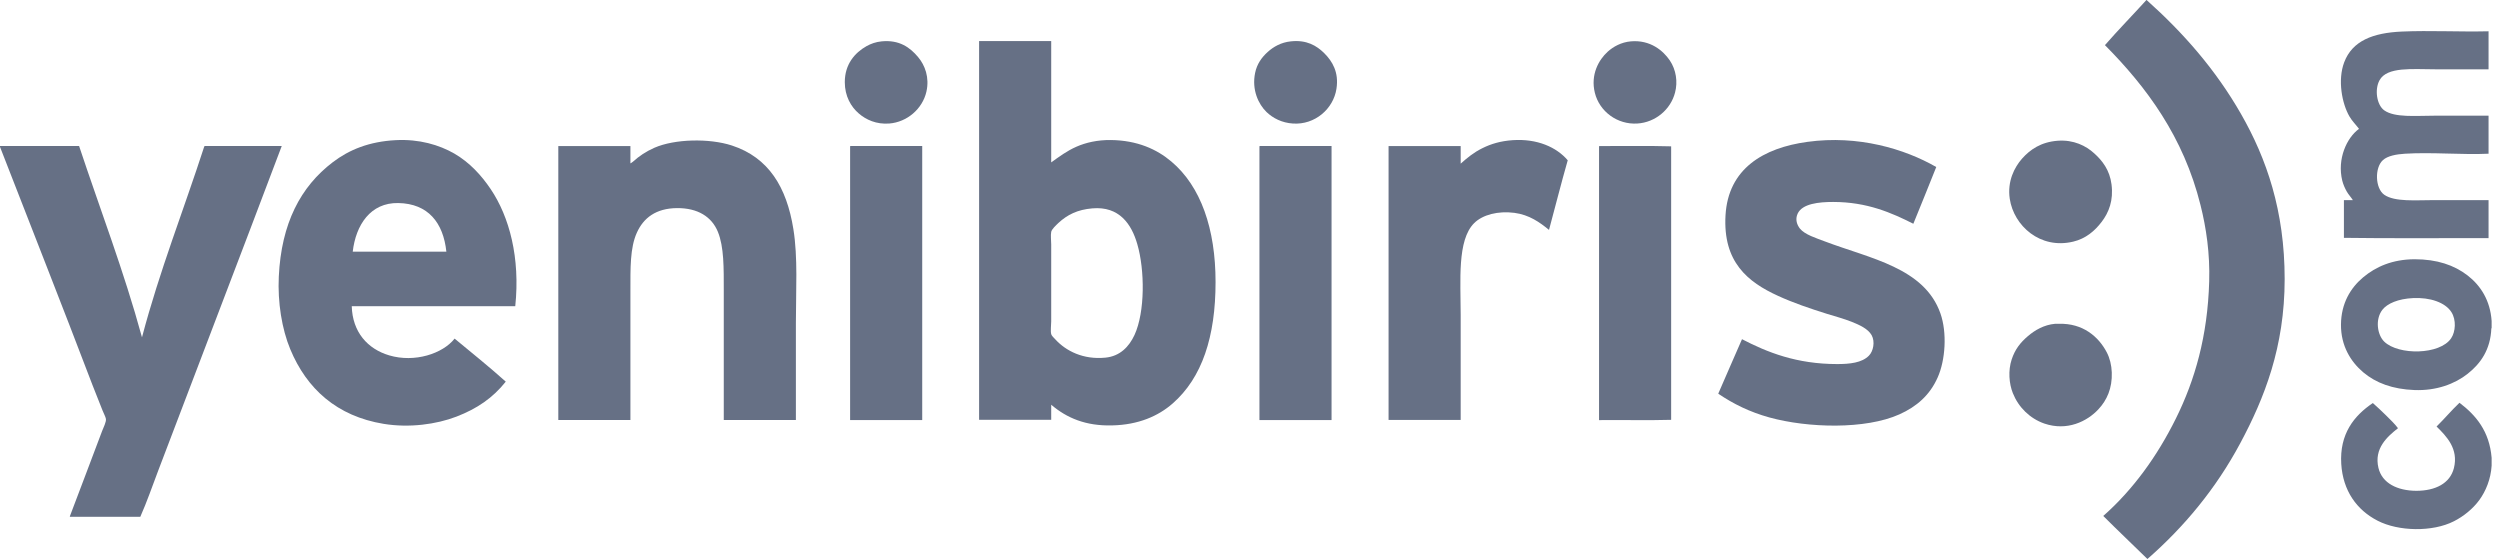
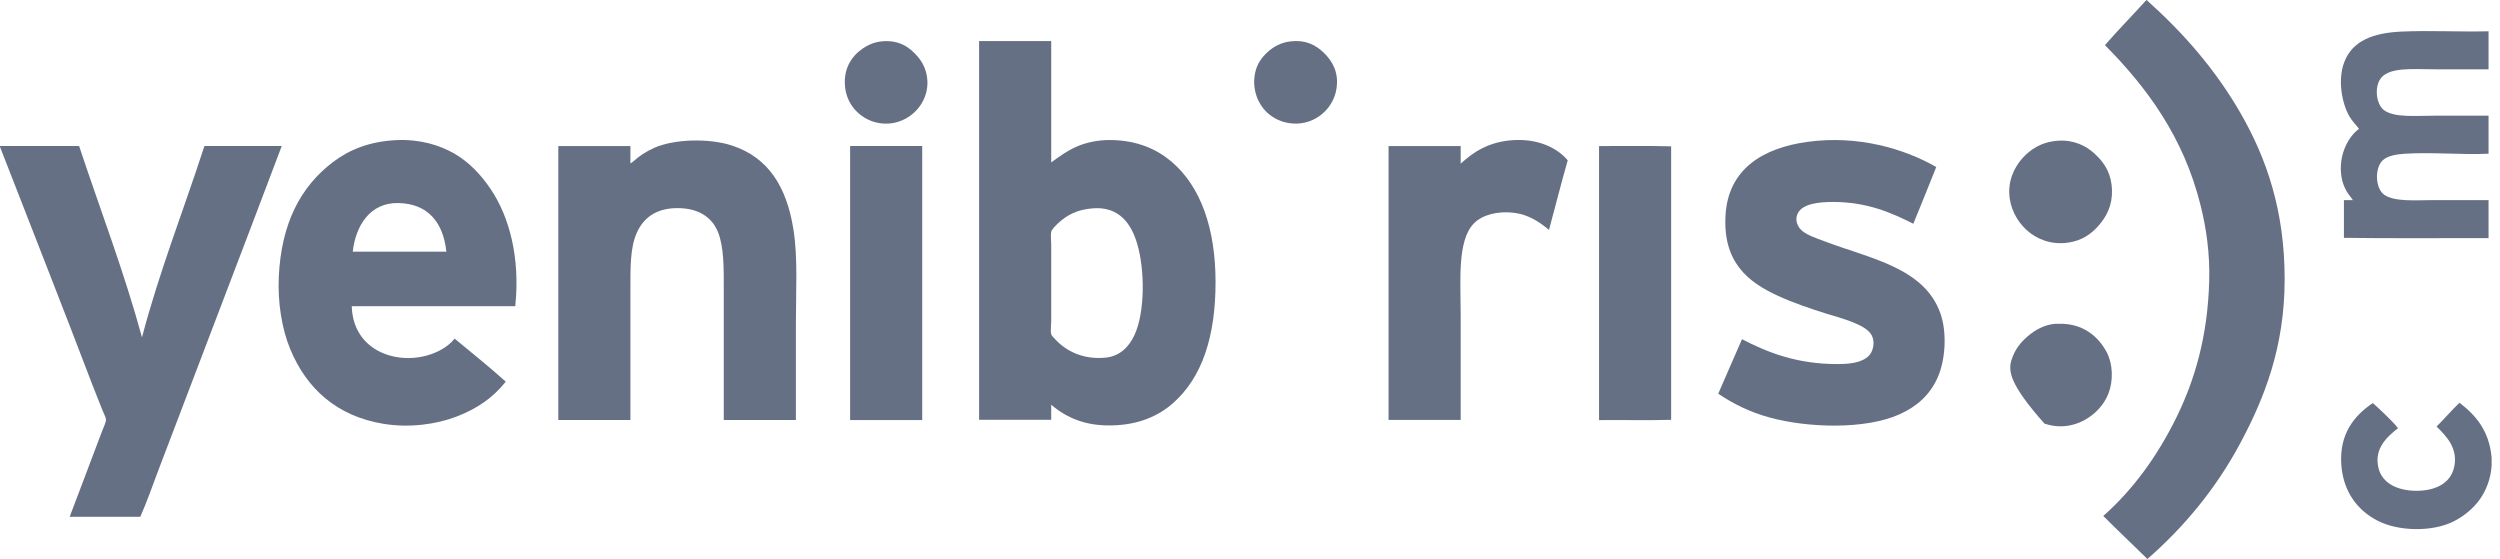
<svg xmlns="http://www.w3.org/2000/svg" width="161" height="36" viewBox="0 0 161 36" fill="none">
  <g clip-path="url(#clip0_100_7701)">
    <path fill-rule="evenodd" clip-rule="evenodd" d="M138.222 0H138.24C140.607 2.115 142.686 4.482 144.324 7.344C145.962 10.206 147.132 13.563 147.132 17.973C147.132 22.356 145.827 25.641 144.27 28.548C142.704 31.473 140.661 33.93 138.294 36C137.349 35.073 136.386 34.164 135.45 33.228C137.358 31.545 138.924 29.385 140.13 26.946C141.354 24.48 142.173 21.636 142.272 18.126C142.326 16.335 142.083 14.679 141.714 13.212C140.625 8.82 138.24 5.607 135.558 2.907C136.422 1.917 137.34 0.981 138.222 0.009V0Z" fill="#667085" />
    <path fill-rule="evenodd" clip-rule="evenodd" d="M160.263 2.015V4.463H156.807C155.376 4.463 153.729 4.283 153.243 5.165C152.91 5.768 153.063 6.767 153.549 7.109C154.224 7.586 155.601 7.451 156.735 7.451H160.263V9.899C158.571 9.98 156.645 9.791 154.881 9.899C154.323 9.935 153.765 10.034 153.459 10.313C152.919 10.799 152.955 12.131 153.549 12.545C154.224 13.013 155.592 12.887 156.735 12.887H160.263V15.335C157.167 15.326 154.017 15.362 150.948 15.317V12.887H151.524C151.407 12.698 151.245 12.536 151.128 12.329C151.011 12.122 150.903 11.879 150.84 11.627C150.507 10.241 151.119 8.882 151.92 8.297C151.731 8.045 151.488 7.811 151.308 7.505C150.822 6.677 150.534 5.156 150.966 4.013C151.488 2.627 152.82 2.114 154.674 2.033C156.492 1.952 158.373 2.06 160.254 2.015H160.263Z" fill="#667085" />
    <path fill-rule="evenodd" clip-rule="evenodd" d="M56.781 2.663C57.915 2.555 58.599 3.05 59.121 3.671C59.571 4.202 59.868 4.994 59.661 5.903C59.409 7.01 58.419 7.865 57.267 7.955C56.439 8.018 55.773 7.712 55.305 7.307C54.801 6.875 54.405 6.191 54.405 5.291C54.405 4.139 55.044 3.401 55.809 2.969C56.088 2.816 56.403 2.699 56.781 2.663Z" fill="#667085" />
    <path fill-rule="evenodd" clip-rule="evenodd" d="M63.054 2.646H67.698V10.459C68.211 10.089 68.706 9.72 69.318 9.45C69.93 9.18 70.677 9.009 71.532 9.018C73.242 9.036 74.502 9.612 75.438 10.405C77.337 12.007 78.282 14.742 78.282 18.163C78.282 21.681 77.418 24.328 75.51 25.992C74.592 26.794 73.314 27.36 71.622 27.396C69.93 27.442 68.697 26.919 67.698 26.064V27.037H63.054V2.646ZM68.166 14.355C67.995 14.518 67.734 14.761 67.698 14.931C67.653 15.156 67.698 15.508 67.698 15.742V20.692C67.698 20.962 67.644 21.303 67.698 21.52C67.725 21.628 67.878 21.762 67.968 21.861C68.643 22.599 69.759 23.175 71.19 23.032C72.126 22.942 72.711 22.329 73.062 21.573C73.746 20.088 73.728 17.389 73.242 15.723C72.873 14.437 72.081 13.267 70.344 13.419C69.39 13.501 68.742 13.825 68.166 14.355Z" fill="#667085" />
    <path fill-rule="evenodd" clip-rule="evenodd" d="M83.133 2.663C84.141 2.555 84.789 2.933 85.293 3.437C85.797 3.941 86.238 4.652 86.067 5.723C85.869 7.01 84.681 8.054 83.259 7.955C82.557 7.91 81.981 7.613 81.567 7.217C81.045 6.713 80.604 5.786 80.829 4.697C80.946 4.121 81.252 3.698 81.639 3.347C82.008 3.014 82.503 2.726 83.133 2.663Z" fill="#667085" />
-     <path fill-rule="evenodd" clip-rule="evenodd" d="M105.03 2.663C106.281 2.555 107.109 3.266 107.532 3.887C107.946 4.499 108.054 5.273 107.874 5.957C107.595 7.046 106.614 7.883 105.444 7.955C104.157 8.036 103.005 7.181 102.708 5.975C102.42 4.805 102.96 3.851 103.536 3.329C103.896 3.005 104.409 2.717 105.03 2.663Z" fill="#667085" />
    <path fill-rule="evenodd" clip-rule="evenodd" d="M33.192 19.718H22.653C22.698 21.383 23.67 22.472 25.065 22.886C26.703 23.372 28.512 22.778 29.277 21.806C30.384 22.724 31.509 23.624 32.571 24.578C31.734 25.631 30.726 26.315 29.403 26.828C28.098 27.332 26.352 27.566 24.705 27.296C21.699 26.801 19.755 25.046 18.693 22.49C18.153 21.194 17.874 19.466 17.955 17.81C18.117 14.381 19.359 12.023 21.429 10.448C22.491 9.638 23.778 9.116 25.479 9.026C27 8.945 28.287 9.332 29.259 9.89C30.249 10.466 30.996 11.285 31.599 12.176C32.805 13.967 33.507 16.595 33.183 19.718H33.192ZM25.65 13.076C23.859 13.04 22.914 14.489 22.716 16.208C24.471 16.208 27.018 16.208 28.746 16.208C28.548 14.345 27.576 13.112 25.65 13.076Z" fill="#667085" />
    <path fill-rule="evenodd" clip-rule="evenodd" d="M51.255 27.046H46.611V18.712C46.611 17.263 46.629 15.904 46.233 14.932C45.837 13.96 44.937 13.393 43.605 13.402C42.237 13.411 41.436 14.041 41.013 14.986C40.572 15.958 40.599 17.272 40.599 18.73C40.599 21.511 40.599 24.301 40.599 27.046H35.955V9.406H40.599V10.522C40.599 10.522 40.707 10.468 40.761 10.414C41.157 10.054 41.598 9.757 42.147 9.514C43.443 8.947 45.666 8.893 47.133 9.37C49.5 10.144 50.661 12.052 51.093 14.752C51.39 16.579 51.255 18.712 51.255 20.818V27.046Z" fill="#667085" />
    <path fill-rule="evenodd" clip-rule="evenodd" d="M100.962 10.323C100.539 11.799 100.161 13.311 99.756 14.805C99.162 14.319 98.487 13.833 97.524 13.707C96.48 13.572 95.481 13.824 94.932 14.373C93.834 15.471 94.068 18.072 94.068 20.277C94.068 22.572 94.068 24.903 94.068 27.045H89.424V9.405H94.068V10.539C94.482 10.17 94.905 9.819 95.454 9.549C96.03 9.261 96.642 9.081 97.416 9.027C98.991 8.919 100.242 9.477 100.962 10.323Z" fill="#667085" />
    <path fill-rule="evenodd" clip-rule="evenodd" d="M124.695 10.756C124.209 11.98 123.714 13.195 123.219 14.41C121.824 13.708 120.249 13.006 118.053 13.006C117.135 13.006 116.064 13.114 115.767 13.762C115.596 14.14 115.731 14.482 115.911 14.716C116.226 15.112 116.973 15.337 117.513 15.544C120.429 16.651 123.93 17.236 124.965 20.188C125.397 21.421 125.289 23.185 124.785 24.31C124.281 25.444 123.444 26.182 122.319 26.686C120.132 27.667 116.433 27.568 113.949 26.884C112.68 26.533 111.627 26.011 110.655 25.354C111.159 24.175 111.681 23.014 112.185 21.844C113.814 22.69 115.695 23.446 118.323 23.446C119.124 23.446 119.907 23.365 120.357 22.906C120.645 22.618 120.762 22.006 120.537 21.592C120.303 21.169 119.745 20.926 119.259 20.728C118.737 20.521 118.161 20.368 117.639 20.206C116.55 19.864 115.488 19.504 114.507 19.054C112.554 18.163 110.952 16.876 111.123 13.87C111.294 10.855 113.571 9.523 116.397 9.136C119.664 8.686 122.661 9.586 124.695 10.756Z" fill="#667085" />
    <path fill-rule="evenodd" clip-rule="evenodd" d="M132.525 9.063C133.542 8.991 134.334 9.387 134.865 9.873C135.378 10.332 135.864 10.944 135.981 11.871C136.116 12.906 135.81 13.68 135.351 14.283C134.901 14.877 134.316 15.372 133.515 15.561C131.382 16.074 129.69 14.535 129.429 12.807C129.258 11.673 129.735 10.764 130.221 10.215C130.743 9.63 131.436 9.144 132.525 9.063Z" fill="#667085" />
    <path fill-rule="evenodd" clip-rule="evenodd" d="M0 9.404H5.094C6.453 13.499 7.974 17.441 9.144 21.725C10.278 17.423 11.826 13.535 13.158 9.422C13.176 9.422 13.176 9.404 13.194 9.404H18.144C15.516 16.37 12.816 23.381 10.188 30.311C9.81 31.301 9.468 32.309 9.036 33.281H4.5V33.245C5.184 31.436 5.886 29.6 6.57 27.773C6.66 27.539 6.849 27.17 6.822 26.981C6.795 26.828 6.678 26.63 6.606 26.441C6.39 25.883 6.156 25.316 5.958 24.803C4.005 19.673 1.944 14.462 0 9.458V9.404Z" fill="#667085" />
    <path fill-rule="evenodd" clip-rule="evenodd" d="M54.765 9.404H59.391V27.053H54.747V9.458C54.747 9.458 54.747 9.404 54.765 9.404Z" fill="#667085" />
-     <path fill-rule="evenodd" clip-rule="evenodd" d="M81.126 9.404H85.752V27.053H81.108V9.458C81.108 9.458 81.108 9.404 81.126 9.404Z" fill="#667085" />
    <path fill-rule="evenodd" clip-rule="evenodd" d="M102.996 9.406C104.535 9.415 106.119 9.379 107.622 9.424V27.037C106.11 27.082 104.517 27.037 102.978 27.055V9.46C102.978 9.46 102.978 9.406 102.996 9.406Z" fill="#667085" />
-     <path fill-rule="evenodd" clip-rule="evenodd" d="M160.461 20.673V21.141H160.443C160.389 22.509 159.759 23.409 158.913 24.075C158.094 24.723 156.906 25.173 155.493 25.119C154.089 25.065 153.009 24.669 152.181 23.967C151.389 23.292 150.75 22.275 150.759 20.907C150.768 19.53 151.38 18.54 152.181 17.865C153.009 17.172 154.071 16.704 155.493 16.695C156.942 16.695 158.049 17.073 158.913 17.739C159.75 18.387 160.371 19.341 160.461 20.673ZM153.423 19.953C152.946 20.574 153.099 21.573 153.549 22.005C154.467 22.887 157.122 22.86 157.851 21.789C158.139 21.366 158.193 20.601 157.869 20.097C157.473 19.476 156.492 19.143 155.403 19.197C154.44 19.242 153.738 19.548 153.423 19.953Z" fill="#667085" />
-     <path fill-rule="evenodd" clip-rule="evenodd" d="M132.597 20.853C134.127 20.808 135.144 21.672 135.675 22.689C135.873 23.067 135.981 23.517 135.999 23.985C136.035 25.002 135.684 25.776 135.135 26.361C134.406 27.144 133.119 27.774 131.661 27.279C130.725 26.955 129.987 26.226 129.627 25.317C129.384 24.705 129.312 23.868 129.555 23.139C129.771 22.491 130.113 22.059 130.599 21.645C131.04 21.267 131.634 20.916 132.345 20.853C132.435 20.853 132.516 20.853 132.597 20.853Z" fill="#667085" />
+     <path fill-rule="evenodd" clip-rule="evenodd" d="M132.597 20.853C134.127 20.808 135.144 21.672 135.675 22.689C135.873 23.067 135.981 23.517 135.999 23.985C136.035 25.002 135.684 25.776 135.135 26.361C134.406 27.144 133.119 27.774 131.661 27.279C129.384 24.705 129.312 23.868 129.555 23.139C129.771 22.491 130.113 22.059 130.599 21.645C131.04 21.267 131.634 20.916 132.345 20.853C132.435 20.853 132.516 20.853 132.597 20.853Z" fill="#667085" />
    <path fill-rule="evenodd" clip-rule="evenodd" d="M160.461 29.483V29.988C160.407 30.86 160.083 31.634 159.669 32.202C159.255 32.769 158.652 33.255 158.031 33.569C156.654 34.272 154.458 34.227 153.117 33.533C151.767 32.84 150.885 31.599 150.777 29.88C150.66 27.945 151.596 26.774 152.811 25.956C153.09 26.207 153.387 26.477 153.657 26.747C153.927 27.017 154.215 27.288 154.431 27.576C153.747 28.116 152.874 28.872 153.171 30.131C153.405 31.122 154.395 31.599 155.601 31.608C156.843 31.608 157.779 31.131 158.031 30.149C158.346 28.898 157.545 28.088 156.915 27.468C157.419 26.973 157.878 26.424 158.391 25.938C159.453 26.747 160.317 27.765 160.461 29.483Z" fill="#667085" />
  </g>
  <defs>
    <clipPath id="clip0_100_7701">
      <rect width="160.461" height="36" fill="white" />
    </clipPath>
  </defs>
</svg>